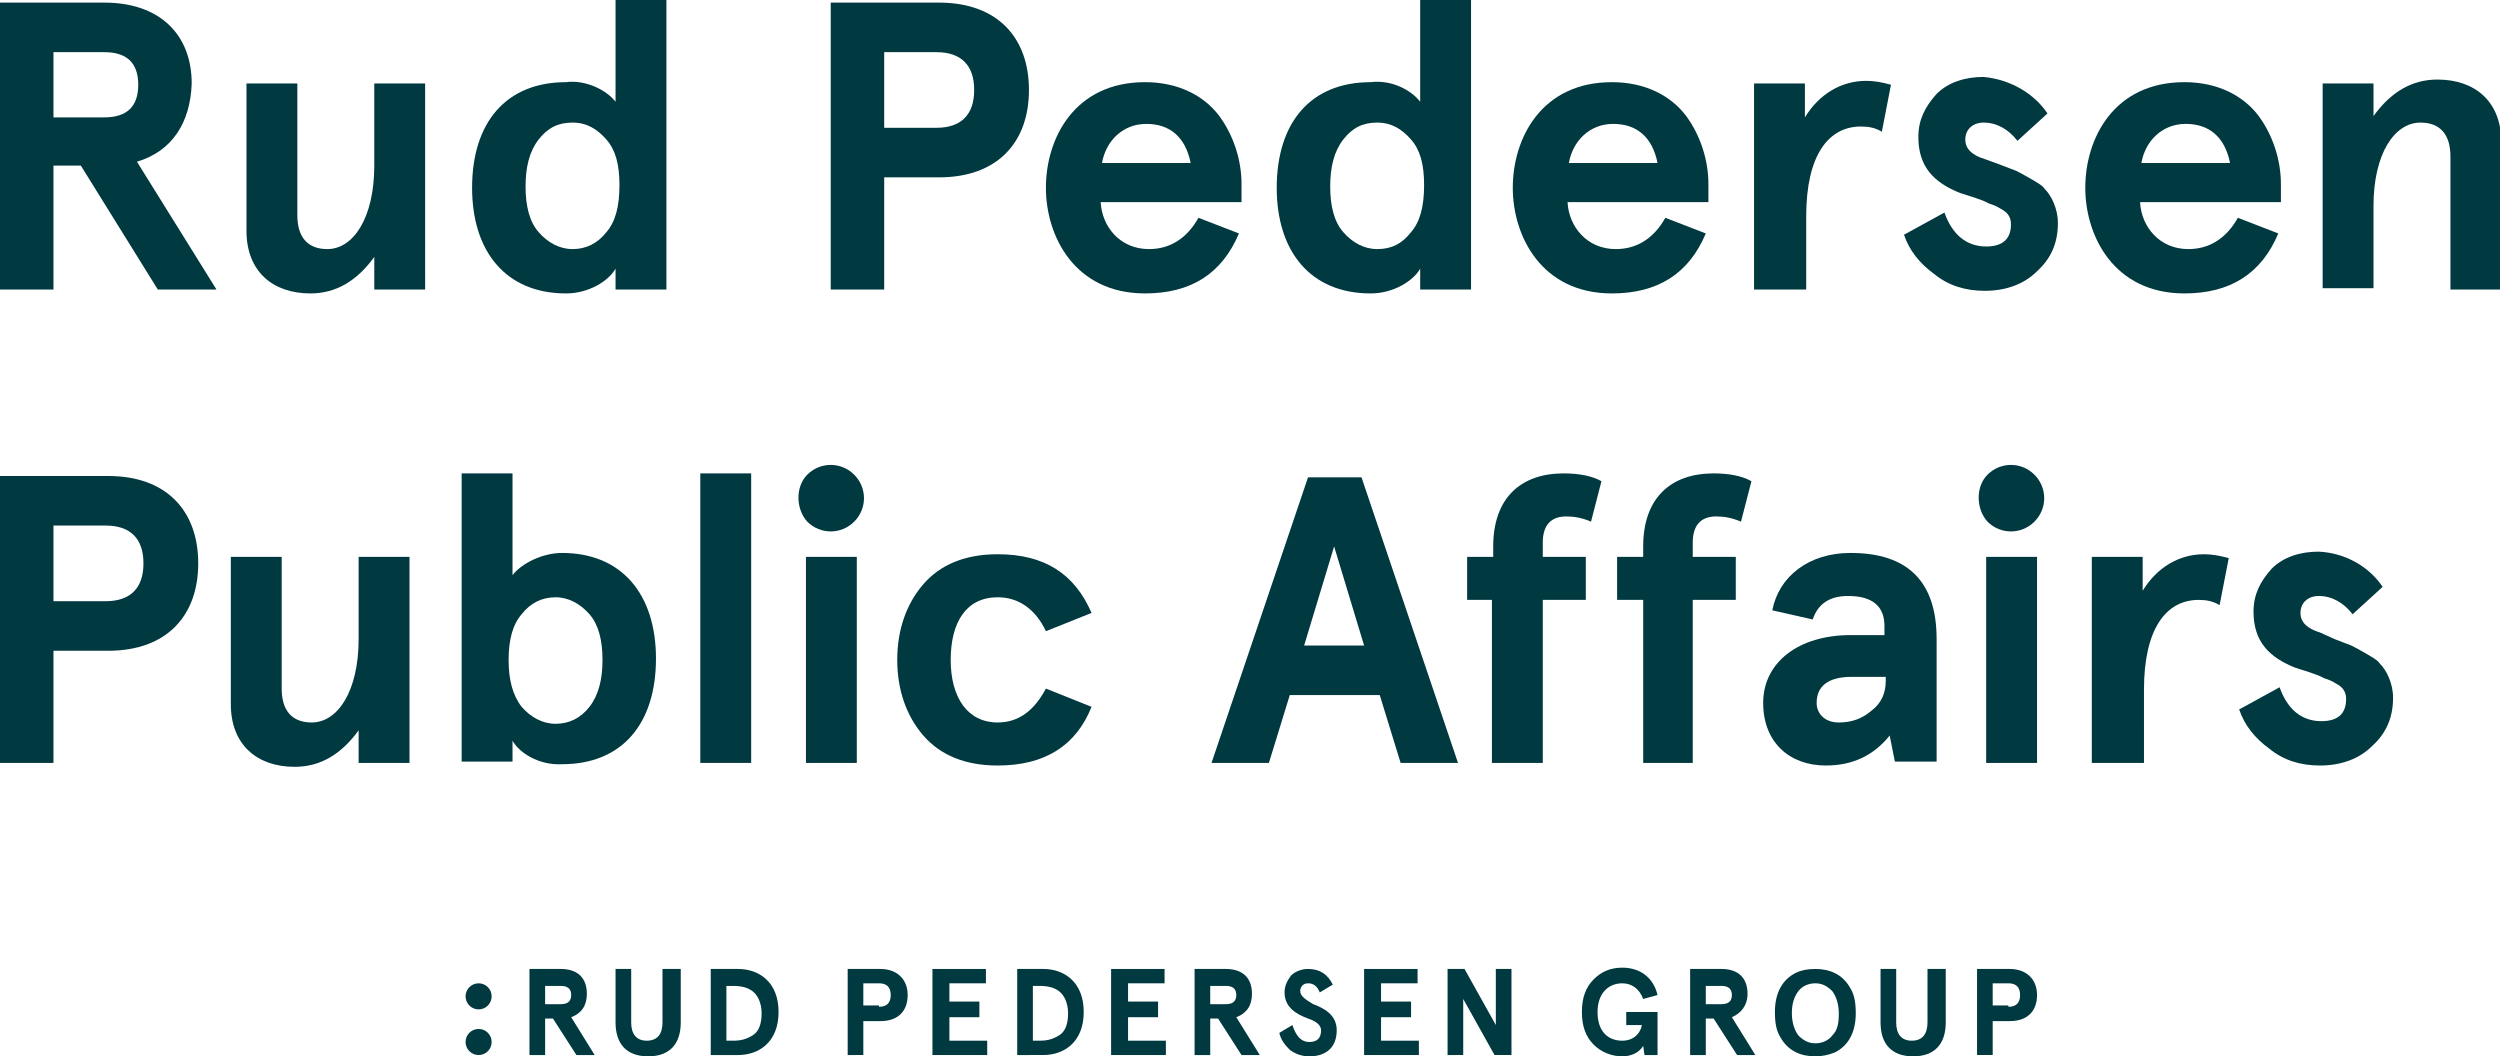
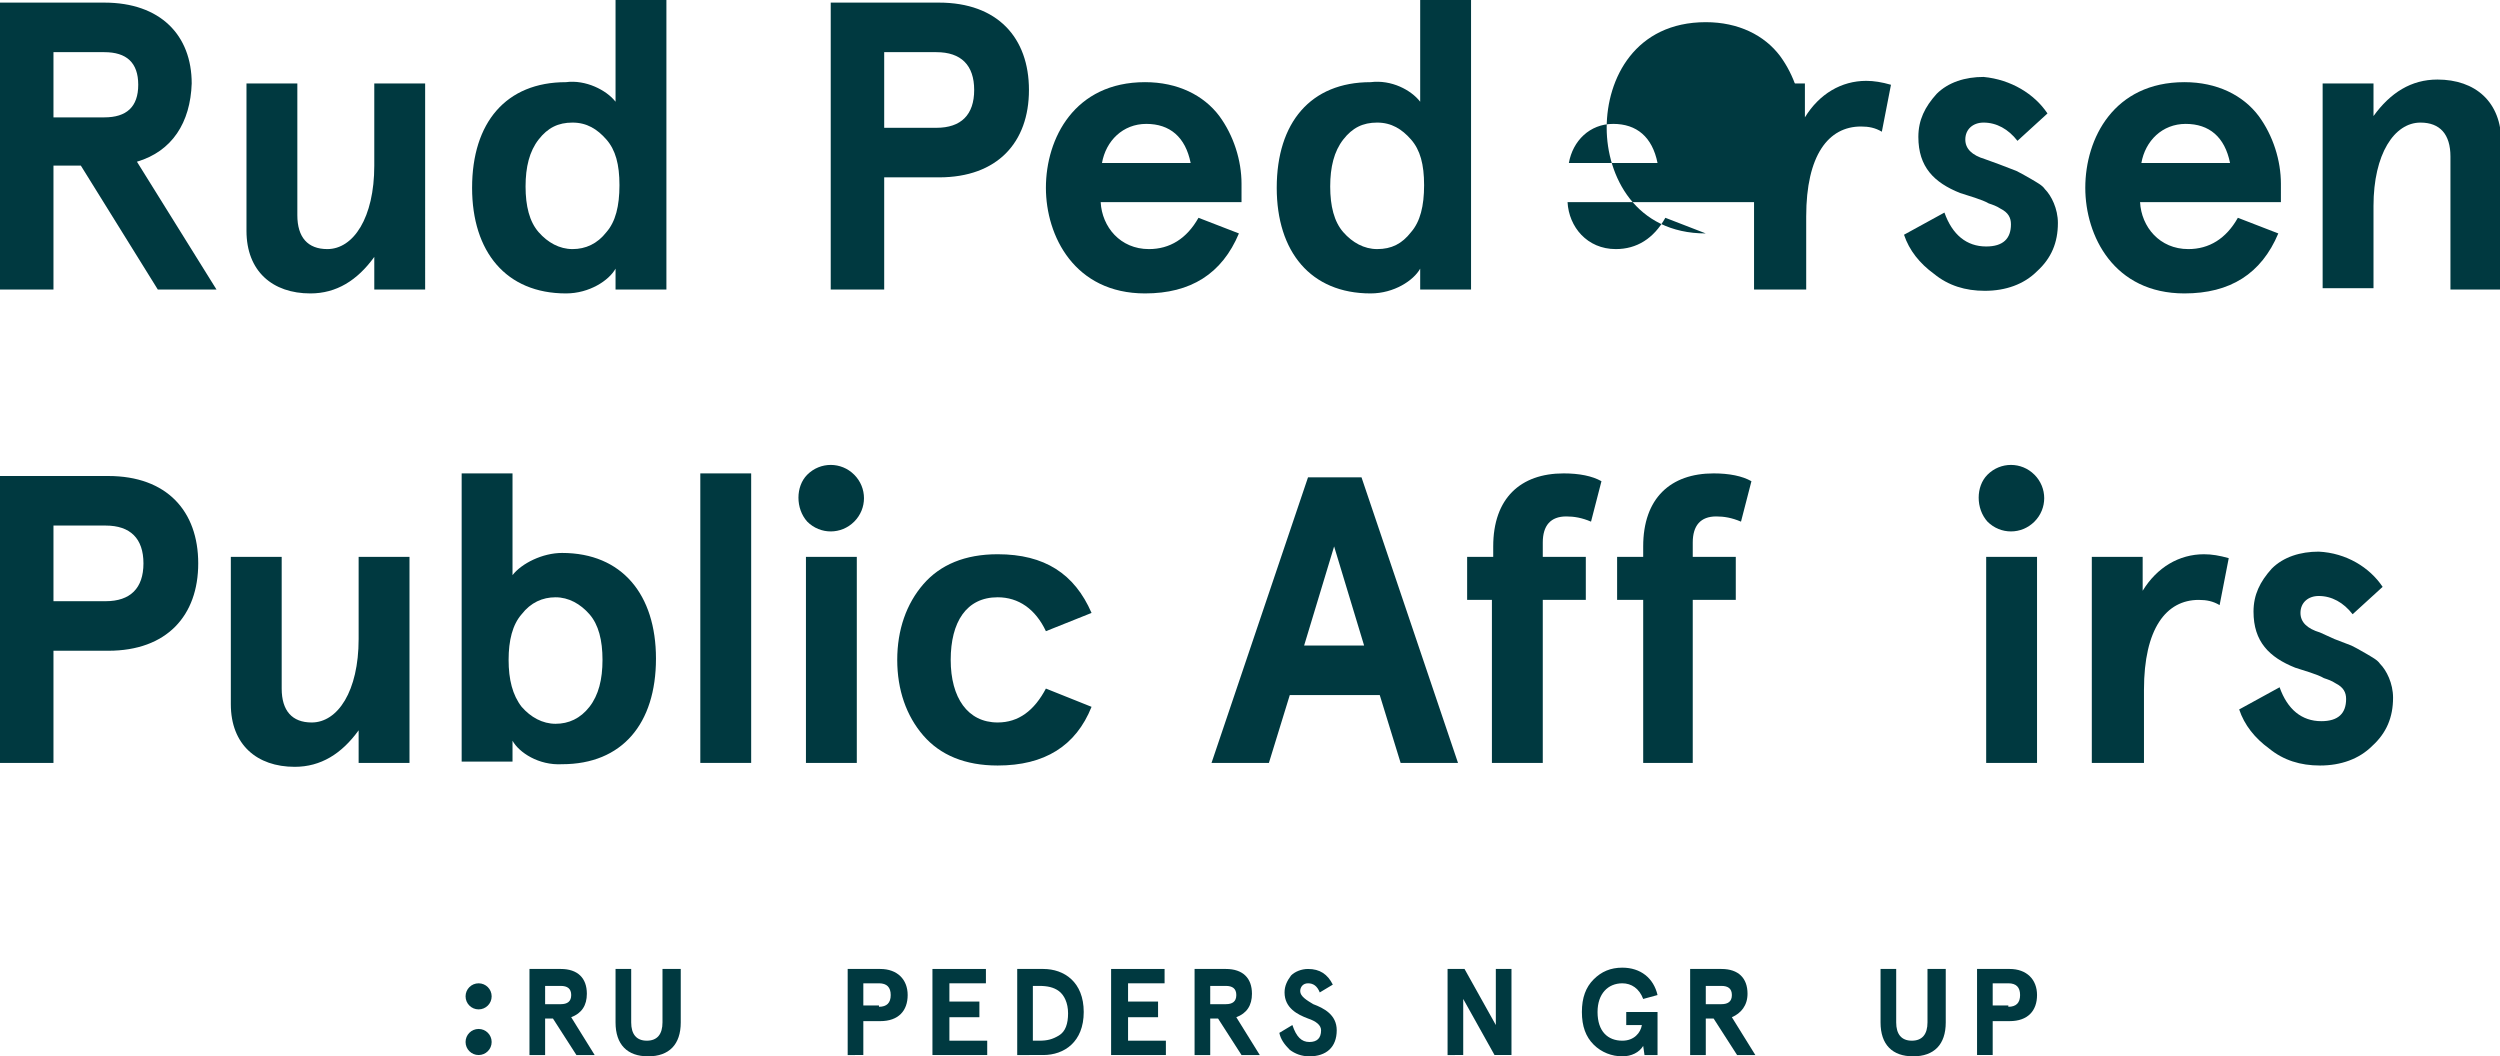
<svg xmlns="http://www.w3.org/2000/svg" version="1.1" id="Layer_1" x="0px" y="0px" viewBox="0 0 191.7 81" style="enable-background:new 0 0 191.7 81;" xml:space="preserve">
  <style type="text/css">
	.st0{fill:#003940;}
</style>
  <g>
    <g>
      <path class="st0" d="M10.5,12.4l6.1,9.8h-4.5l-5.9-9.5H4.1v9.5H0V0.2h8c4.3,0,6.7,2.5,6.7,6.2C14.6,9.4,13.2,11.6,10.5,12.4z M8,9    c1.7,0,2.6-0.8,2.6-2.5C10.6,4.8,9.7,4,8,4H4.1V9H8z" />
      <path class="st0" d="M32.6,22.2h-3.9v-2.5c-1.3,1.8-2.9,2.8-4.9,2.8c-2.9,0-4.9-1.7-4.9-4.8V6.4h3.9v10.1c0,1.7,0.8,2.6,2.3,2.6    c2,0,3.6-2.4,3.6-6.4V6.4h3.9V22.2z" />
      <path class="st0" d="M47.2,7.8V0h3.9v22.2h-3.9v-1.6c-0.5,0.9-2,1.9-3.8,1.9c-4.6,0-7.2-3.2-7.2-8.1c0-5,2.6-8.1,7.2-8.1    C44.9,6.1,46.5,6.9,47.2,7.8z M40.3,14.3c0,1.5,0.3,2.7,1,3.5c0.7,0.8,1.6,1.3,2.6,1.3s1.9-0.4,2.6-1.3c0.7-0.8,1-2,1-3.6    s-0.3-2.7-1-3.5c-0.7-0.8-1.5-1.3-2.6-1.3s-1.9,0.4-2.6,1.3S40.3,12.8,40.3,14.3z" />
      <path class="st0" d="M67.8,13.6v8.6h-4.1V0.2H72c4.5,0,6.9,2.7,6.9,6.7s-2.4,6.7-6.9,6.7H67.8z M71.8,9.8c1.9,0,2.9-1,2.9-2.9    S73.7,4,71.8,4h-4v5.8H71.8z" />
      <path class="st0" d="M95.3,15.5H84.4c0.1,1.9,1.5,3.6,3.7,3.6c1.6,0,2.9-0.8,3.8-2.4l3.1,1.2c-1.3,3.1-3.7,4.6-7.2,4.6    c-5.4,0-7.6-4.4-7.6-8.1c0-3.8,2.2-8.1,7.6-8.1c2.5,0,4.5,1,5.7,2.6c1.1,1.5,1.7,3.4,1.7,5.2V15.5z M84.5,12.5h6.8    c-0.4-2-1.6-3-3.4-3C86.1,9.5,84.8,10.8,84.5,12.5z" />
      <path class="st0" d="M108.9,7.8V0h3.9v22.2h-3.9v-1.6c-0.5,0.9-2,1.9-3.8,1.9c-4.6,0-7.2-3.2-7.2-8.1c0-5,2.6-8.1,7.2-8.1    C106.7,6.1,108.2,6.9,108.9,7.8z M102,14.3c0,1.5,0.3,2.7,1,3.5c0.7,0.8,1.6,1.3,2.6,1.3c1.1,0,1.9-0.4,2.6-1.3c0.7-0.8,1-2,1-3.6    s-0.3-2.7-1-3.5c-0.7-0.8-1.5-1.3-2.6-1.3c-1.1,0-1.9,0.4-2.6,1.3S102,12.8,102,14.3z" />
-       <path class="st0" d="M131.1,15.5h-10.9c0.1,1.9,1.5,3.6,3.7,3.6c1.6,0,2.9-0.8,3.8-2.4l3.1,1.2c-1.3,3.1-3.7,4.6-7.2,4.6    c-5.4,0-7.6-4.4-7.6-8.1c0-3.8,2.2-8.1,7.6-8.1c2.5,0,4.5,1,5.7,2.6c1.1,1.5,1.7,3.4,1.7,5.2V15.5z M120.3,12.5h6.8    c-0.4-2-1.6-3-3.4-3C121.9,9.5,120.6,10.8,120.3,12.5z" />
+       <path class="st0" d="M131.1,15.5h-10.9c0.1,1.9,1.5,3.6,3.7,3.6c1.6,0,2.9-0.8,3.8-2.4l3.1,1.2c-5.4,0-7.6-4.4-7.6-8.1c0-3.8,2.2-8.1,7.6-8.1c2.5,0,4.5,1,5.7,2.6c1.1,1.5,1.7,3.4,1.7,5.2V15.5z M120.3,12.5h6.8    c-0.4-2-1.6-3-3.4-3C121.9,9.5,120.6,10.8,120.3,12.5z" />
      <path class="st0" d="M138.4,22.2h-3.9V6.4h3.9V9c1.1-1.8,2.8-2.8,4.7-2.8c0.6,0,1.2,0.1,1.9,0.3l-0.7,3.6c-0.5-0.3-1-0.4-1.6-0.4    c-2.5,0-4.2,2.2-4.2,6.9V22.2z" />
      <path class="st0" d="M157,8.7l-2.3,2.1c-0.7-0.9-1.6-1.4-2.6-1.4c-0.8,0-1.4,0.5-1.4,1.3c0,0.7,0.5,1.2,1.5,1.5l1.1,0.4l1.3,0.5    c0.2,0.1,0.6,0.3,1.1,0.6c0.5,0.3,0.9,0.5,1.1,0.8c0.5,0.5,1,1.5,1,2.6c0,1.5-0.5,2.7-1.6,3.7c-1,1-2.4,1.5-4,1.5    c-1.5,0-2.8-0.4-3.9-1.3c-1.1-0.8-1.9-1.8-2.3-3l3.1-1.7c0.6,1.7,1.7,2.6,3.2,2.6c1.3,0,1.9-0.6,1.9-1.7c0-0.5-0.2-0.9-0.8-1.2    c-0.3-0.2-0.6-0.3-0.9-0.4c-0.5-0.3-1.6-0.6-2.2-0.8c-2-0.8-3.2-2-3.2-4.3c0-1.3,0.5-2.3,1.4-3.3c0.9-0.9,2.2-1.3,3.6-1.3    C154.2,6.1,156,7.2,157,8.7z" />
      <path class="st0" d="M175,15.5h-10.9c0.1,1.9,1.5,3.6,3.7,3.6c1.6,0,2.9-0.8,3.8-2.4l3.1,1.2c-1.3,3.1-3.7,4.6-7.2,4.6    c-5.4,0-7.6-4.4-7.6-8.1c0-3.8,2.2-8.1,7.6-8.1c2.5,0,4.5,1,5.7,2.6c1.1,1.5,1.7,3.4,1.7,5.2V15.5z M164.2,12.5h6.8    c-0.4-2-1.6-3-3.4-3C165.8,9.5,164.5,10.8,164.2,12.5z" />
      <path class="st0" d="M178.1,6.4h3.9v2.5c1.3-1.8,2.9-2.8,4.9-2.8c2.9,0,4.9,1.7,4.9,4.8v11.3h-3.9V12c0-1.7-0.8-2.6-2.3-2.6    c-2,0-3.6,2.4-3.6,6.4v6.3h-3.9V6.4z" />
      <path class="st0" d="M4.1,49.9v8.6H0V36.5h8.3c4.5,0,6.9,2.7,6.9,6.7s-2.4,6.7-6.9,6.7H4.1z M8.1,46.1c1.9,0,2.9-1,2.9-2.9    s-1-2.9-2.9-2.9h-4v5.8H8.1z" />
      <path class="st0" d="M31.4,58.5h-3.9v-2.5c-1.3,1.8-2.9,2.8-4.9,2.8c-2.9,0-4.9-1.7-4.9-4.8V42.7h3.9v10.1c0,1.7,0.8,2.6,2.3,2.6    c2,0,3.6-2.4,3.6-6.4v-6.3h3.9V58.5z" />
      <path class="st0" d="M39.3,56.8v1.6h-3.9V36.3h3.9v7.8c0.7-0.9,2.3-1.7,3.8-1.7c4.6,0,7.2,3.2,7.2,8.1c0,5-2.6,8.1-7.2,8.1    C41.3,58.7,39.8,57.7,39.3,56.8z M46.2,50.6c0-1.5-0.3-2.7-1-3.5s-1.6-1.3-2.6-1.3s-1.9,0.4-2.6,1.3c-0.7,0.8-1,2-1,3.5    s0.3,2.7,1,3.6c0.7,0.8,1.6,1.3,2.6,1.3s1.9-0.4,2.6-1.3C45.9,53.3,46.2,52.1,46.2,50.6z" />
      <path class="st0" d="M53.7,36.3h3.9v22.2h-3.9V36.3z" />
      <path class="st0" d="M61.9,36.4c1-1,2.6-1,3.6,0c1,1,1,2.6,0,3.6c-1,1-2.6,1-3.6,0C61,39,61,37.3,61.9,36.4z M61.8,42.7h3.9v15.8    h-3.9V42.7z" />
      <path class="st0" d="M83.7,54.2c-1.2,3-3.6,4.5-7.2,4.5c-2.5,0-4.4-0.8-5.7-2.3s-2-3.5-2-5.8c0-2.3,0.7-4.3,2-5.8    c1.3-1.5,3.2-2.3,5.7-2.3c3.6,0,5.9,1.5,7.2,4.5l-3.5,1.4c-0.8-1.7-2.1-2.6-3.7-2.6c-2.4,0-3.6,1.9-3.6,4.8c0,2.9,1.3,4.8,3.6,4.8    c1.6,0,2.8-0.9,3.7-2.6L83.7,54.2z" />
      <path class="st0" d="M107.4,58.5l-1.6-5.2h-6.9l-1.6,5.2h-4.4l7.4-21.9h4.1l7.4,21.9H107.4z M102.3,41.9l-2.3,7.6h4.6L102.3,41.9z    " />
      <path class="st0" d="M112.5,46v-3.3h2v-0.8c0-3.7,2.1-5.6,5.4-5.6c1.2,0,2.2,0.2,2.9,0.6l-0.8,3.1c-0.7-0.3-1.3-0.4-1.9-0.4    c-1.2,0-1.8,0.7-1.8,2v1.1h3.3V46h-3.3v12.5h-3.9V46H112.5z" />
      <path class="st0" d="M124,46v-3.3h2v-0.8c0-3.7,2.1-5.6,5.4-5.6c1.2,0,2.2,0.2,2.9,0.6l-0.8,3.1c-0.7-0.3-1.3-0.4-1.9-0.4    c-1.2,0-1.8,0.7-1.8,2v1.1h3.3V46h-3.3v12.5H126V46H124z" />
-       <path class="st0" d="M135.9,46.8c0.5-2.6,2.8-4.4,6-4.4c4.4,0,6.6,2.2,6.6,6.6v9.4h-3.2l-0.4-2c-1.2,1.5-2.8,2.3-4.9,2.3    c-2.8,0-4.8-1.8-4.8-4.8c0-3.1,2.7-5.2,6.7-5.2h2.6v-0.7c0-1.5-0.9-2.3-2.8-2.3c-1.4,0-2.3,0.6-2.7,1.8L135.9,46.8z M141,55.4    c1,0,1.8-0.3,2.5-0.9c0.8-0.6,1.1-1.4,1.1-2.3v-0.3H142c-1.8,0-2.7,0.7-2.7,2C139.3,54.7,139.9,55.4,141,55.4z" />
      <path class="st0" d="M152.4,36.4c1-1,2.6-1,3.6,0c1,1,1,2.6,0,3.6c-1,1-2.6,1-3.6,0C151.5,39,151.5,37.3,152.4,36.4z M152.3,42.7    h3.9v15.8h-3.9V42.7z" />
      <path class="st0" d="M164.3,58.5h-3.9V42.7h3.9v2.6c1.1-1.8,2.8-2.8,4.7-2.8c0.6,0,1.2,0.1,1.9,0.3l-0.7,3.6    c-0.5-0.3-1-0.4-1.6-0.4c-2.5,0-4.2,2.2-4.2,6.9V58.5z" />
      <path class="st0" d="M182.7,45l-2.3,2.1c-0.7-0.9-1.6-1.4-2.6-1.4c-0.8,0-1.4,0.5-1.4,1.3c0,0.7,0.5,1.2,1.5,1.5L179,49l1.3,0.5    c0.2,0.1,0.6,0.3,1.1,0.6c0.5,0.3,0.9,0.5,1.1,0.8c0.5,0.5,1,1.5,1,2.6c0,1.5-0.5,2.7-1.6,3.7c-1,1-2.4,1.5-4,1.5    c-1.5,0-2.8-0.4-3.9-1.3c-1.1-0.8-1.9-1.8-2.3-3l3.1-1.7c0.6,1.7,1.7,2.6,3.2,2.6c1.3,0,1.9-0.6,1.9-1.7c0-0.5-0.2-0.9-0.8-1.2    c-0.3-0.2-0.6-0.3-0.9-0.4c-0.5-0.3-1.6-0.6-2.2-0.8c-2-0.8-3.2-2-3.2-4.3c0-1.3,0.5-2.3,1.4-3.3c0.9-0.9,2.2-1.3,3.6-1.3    C179.9,42.4,181.7,43.5,182.7,45z" />
    </g>
    <g>
      <g>
        <circle class="st0" cx="36.7" cy="76.4" r="1" />
        <circle class="st0" cx="36.7" cy="79.9" r="1" />
      </g>
      <g>
        <path class="st0" d="M43.8,78l1.8,2.9h-1.4l-1.8-2.8h-0.6v2.8h-1.2v-6.6H43c1.3,0,2,0.7,2,1.9C45,77.1,44.6,77.7,43.8,78z M43,77     c0.5,0,0.8-0.2,0.8-0.7s-0.3-0.7-0.8-0.7h-1.2V77H43z" />
        <path class="st0" d="M52.2,74.3v4.1c0,1.7-0.9,2.6-2.5,2.6s-2.5-0.9-2.5-2.6v-4.1h1.2v4.1c0,0.9,0.4,1.4,1.2,1.4s1.2-0.5,1.2-1.4     v-4.1H52.2z" />
-         <path class="st0" d="M54.5,80.9v-6.6h2.1c1.6,0,3.1,1,3.1,3.3c0,2.3-1.5,3.3-3.1,3.3H54.5z M55.7,79.8h0.5c0.6,0,1-0.1,1.5-0.4     c0.5-0.3,0.7-0.9,0.7-1.7c0-0.8-0.3-1.4-0.7-1.7c-0.4-0.3-0.9-0.4-1.5-0.4h-0.5V79.8z" />
        <path class="st0" d="M66.2,78.3v2.6H65v-6.6h2.5c1.3,0,2.1,0.8,2.1,2s-0.7,2-2.1,2H66.2z M67.4,77.2c0.6,0,0.9-0.3,0.9-0.9     c0-0.6-0.3-0.9-0.9-0.9h-1.2v1.7H67.4z" />
        <path class="st0" d="M71.5,74.3h4.1v1.1h-2.8v1.4h2.3V78h-2.3v1.8h2.9v1.1h-4.2V74.3z" />
        <path class="st0" d="M78,80.9v-6.6H80c1.6,0,3.1,1,3.1,3.3c0,2.3-1.5,3.3-3.1,3.3H78z M79.2,79.8h0.5c0.6,0,1-0.1,1.5-0.4     c0.5-0.3,0.7-0.9,0.7-1.7c0-0.8-0.3-1.4-0.7-1.7c-0.4-0.3-0.9-0.4-1.5-0.4h-0.5V79.8z" />
        <path class="st0" d="M85.2,74.3h4.1v1.1h-2.8v1.4h2.3V78h-2.3v1.8h2.9v1.1h-4.2V74.3z" />
        <path class="st0" d="M94.8,78l1.8,2.9h-1.4l-1.8-2.8h-0.6v2.8h-1.2v-6.6H94c1.3,0,2,0.7,2,1.9C96,77.1,95.6,77.7,94.8,78z M94,77     c0.5,0,0.8-0.2,0.8-0.7s-0.3-0.7-0.8-0.7h-1.2V77H94z" />
        <path class="st0" d="M101.2,76.1c-0.2-0.5-0.5-0.7-0.9-0.7c-0.4,0-0.6,0.3-0.6,0.6c0,0.4,0.5,0.7,1,1c0.8,0.3,1.8,0.8,1.8,2     c0,1.3-0.8,2-2.1,2c-0.6,0-1.1-0.2-1.5-0.5c-0.4-0.4-0.7-0.8-0.8-1.3l1-0.6c0.3,0.9,0.7,1.3,1.3,1.3c0.6,0,0.9-0.3,0.9-0.9     c0-0.4-0.4-0.7-1-0.9c-0.8-0.3-1.8-0.8-1.8-2c0-0.5,0.2-0.9,0.5-1.3c0.3-0.3,0.8-0.5,1.3-0.5c0.9,0,1.5,0.4,1.9,1.2L101.2,76.1z" />
-         <path class="st0" d="M104.6,74.3h4.1v1.1h-2.8v1.4h2.3V78h-2.3v1.8h2.9v1.1h-4.2V74.3z" />
        <path class="st0" d="M114.7,74.3h1.2v6.6h-1.3l-2.4-4.3v4.3H111v-6.6h1.3l2.4,4.3V74.3z" />
        <path class="st0" d="M126.1,80.9l-0.1-0.7c-0.3,0.5-0.9,0.8-1.6,0.8c-0.8,0-1.6-0.3-2.2-0.9c-0.6-0.6-0.9-1.4-0.9-2.5     c0-1.1,0.3-1.9,0.9-2.5c0.6-0.6,1.3-0.9,2.2-0.9c1.4,0,2.4,0.8,2.7,2.1l-1.1,0.3c-0.3-0.8-0.9-1.2-1.6-1.2     c-1.1,0-1.9,0.8-1.9,2.2c0,1.5,0.8,2.2,1.9,2.2c0.9,0,1.4-0.6,1.5-1.2h-1.2v-1h2.4v3.3H126.1z" />
        <path class="st0" d="M132.8,78l1.8,2.9h-1.4l-1.8-2.8h-0.6v2.8h-1.2v-6.6h2.4c1.3,0,2,0.7,2,1.9C134,77.1,133.5,77.7,132.8,78z      M132,77c0.5,0,0.8-0.2,0.8-0.7s-0.3-0.7-0.8-0.7h-1.2V77H132z" />
-         <path class="st0" d="M139.2,74.3c1.1,0,2.1,0.4,2.7,1.5c0.3,0.5,0.4,1.1,0.4,1.9c0,1.5-0.6,2.5-1.6,3c-0.5,0.2-1,0.3-1.5,0.3     c-1.1,0-2.1-0.4-2.7-1.5c-0.3-0.5-0.4-1.1-0.4-1.9c0-1.5,0.6-2.5,1.6-3C138.1,74.4,138.6,74.3,139.2,74.3z M139.2,75.4     c-0.5,0-1,0.2-1.3,0.6c-0.3,0.4-0.5,0.9-0.5,1.7c0,0.7,0.2,1.3,0.5,1.7c0.4,0.4,0.8,0.6,1.3,0.6c0.5,0,1-0.2,1.3-0.6     c0.4-0.4,0.5-0.9,0.5-1.7c0-0.7-0.2-1.3-0.5-1.7C140.1,75.6,139.7,75.4,139.2,75.4z" />
        <path class="st0" d="M149.2,74.3v4.1c0,1.7-0.9,2.6-2.5,2.6s-2.5-0.9-2.5-2.6v-4.1h1.2v4.1c0,0.9,0.4,1.4,1.2,1.4     s1.2-0.5,1.2-1.4v-4.1H149.2z" />
        <path class="st0" d="M152.8,78.3v2.6h-1.2v-6.6h2.5c1.3,0,2.1,0.8,2.1,2s-0.7,2-2.1,2H152.8z M154,77.2c0.6,0,0.9-0.3,0.9-0.9     c0-0.6-0.3-0.9-0.9-0.9h-1.2v1.7H154z" />
      </g>
    </g>
  </g>
</svg>